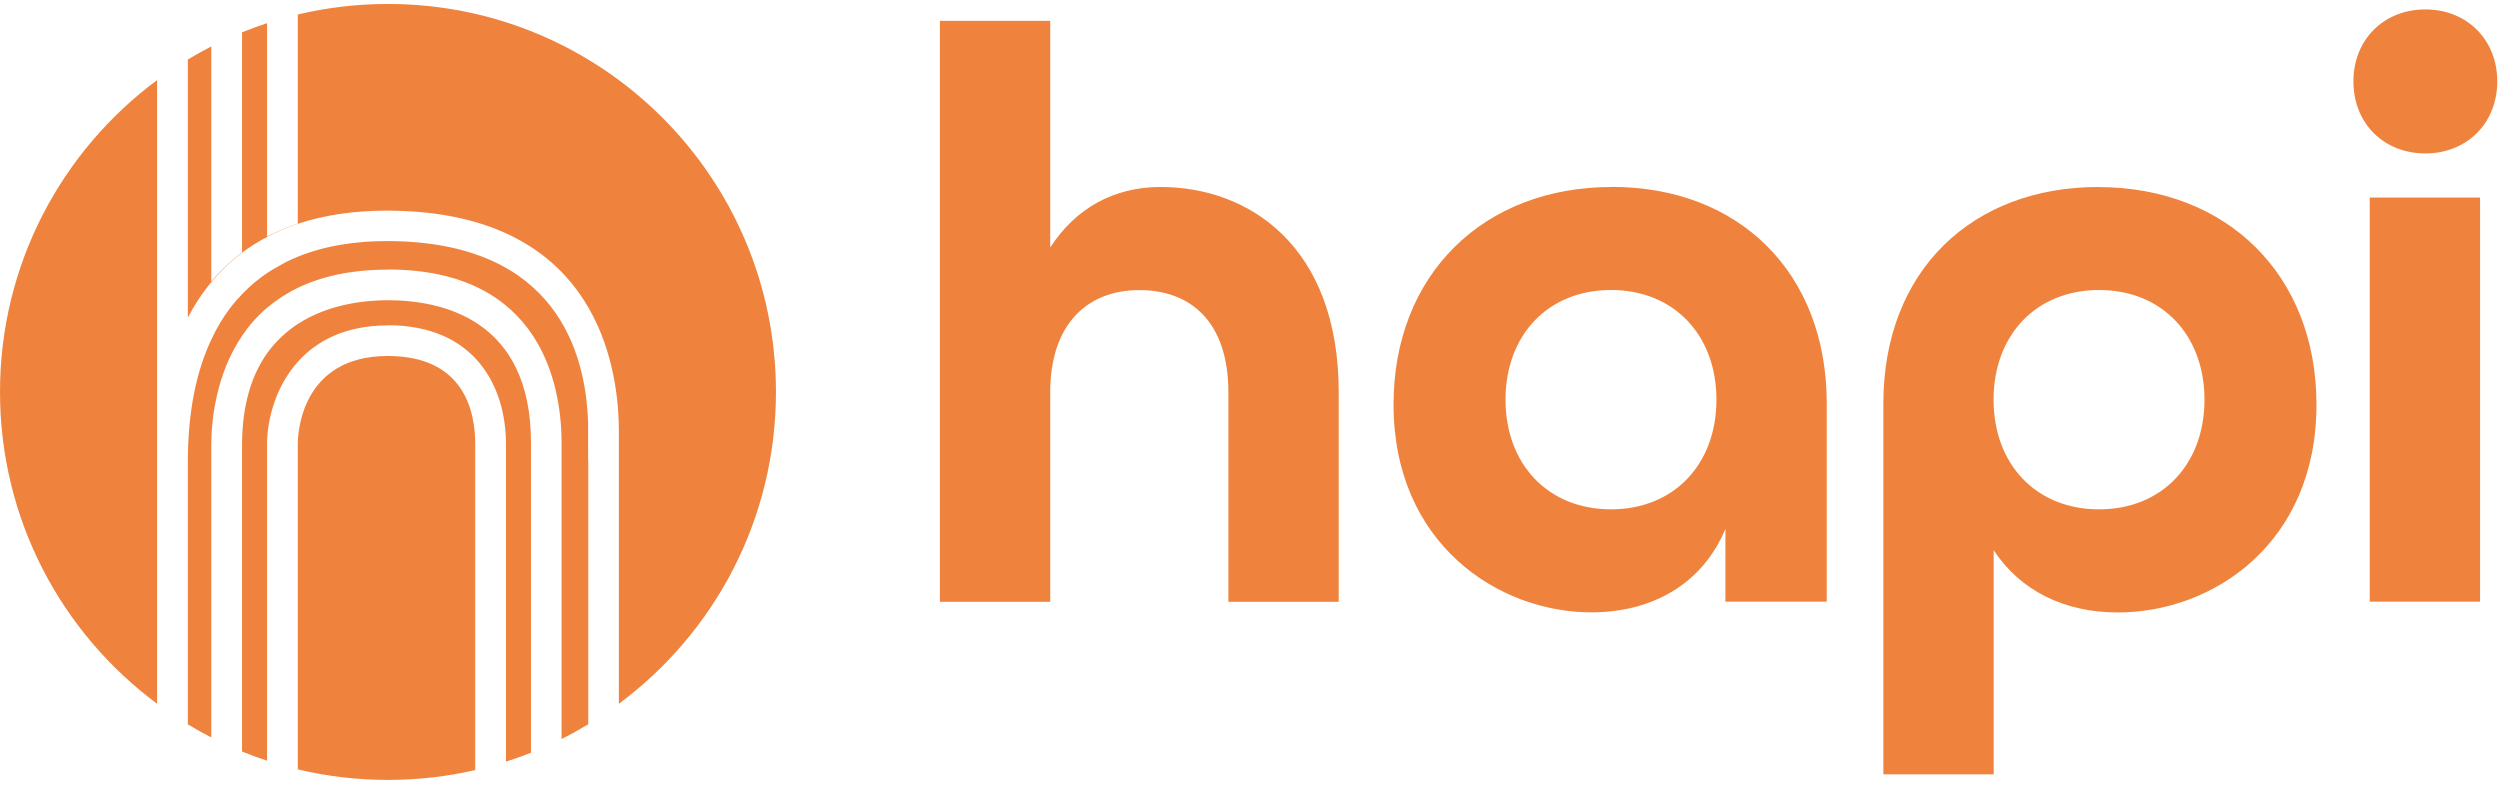
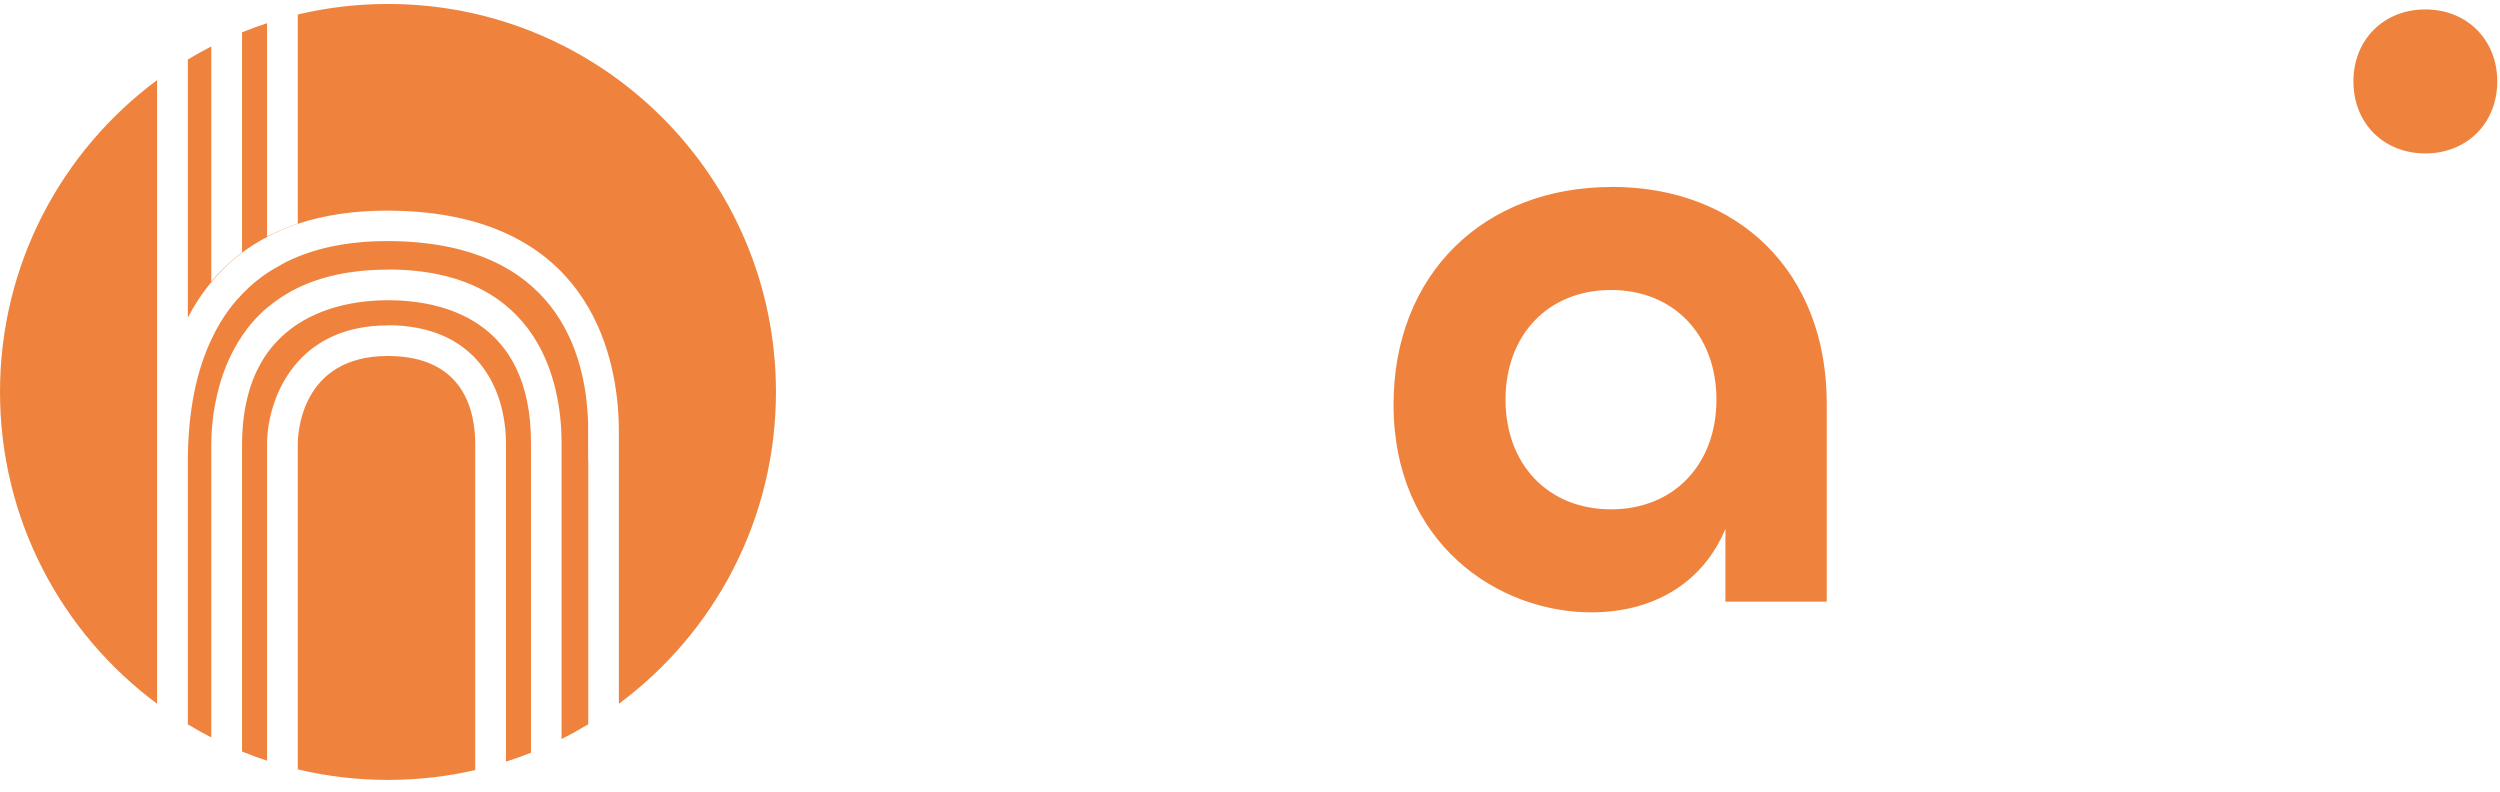
<svg xmlns="http://www.w3.org/2000/svg" fill="none" viewBox="0 0 183 58" height="58" width="183">
  <path fill="#EF833D" d="M45.301 32.365V31.608C45.301 31.167 45.289 30.681 45.255 30.161C44.894 24.802 42.271 15.419 28.298 15.419C25.89 15.419 23.72 15.747 21.809 16.38L21.809 16.38C21.674 16.426 21.538 16.471 21.402 16.527C20.758 16.765 20.148 17.025 19.56 17.341C18.904 17.68 18.294 18.065 17.728 18.494C17.242 18.856 16.79 19.252 16.36 19.681C16.055 19.987 15.761 20.303 15.49 20.631C14.823 21.422 14.246 22.293 13.749 23.254V4.356C14.309 4.018 14.883 3.698 15.467 3.399V20.62C15.739 20.281 16.033 19.964 16.338 19.67C16.767 19.241 17.22 18.845 17.706 18.483H17.717V2.368C18.317 2.124 18.928 1.9 19.548 1.697V17.319C20.136 17.014 20.747 16.742 21.391 16.516C21.459 16.494 21.527 16.468 21.594 16.443L21.595 16.443L21.595 16.442C21.662 16.417 21.73 16.392 21.798 16.369V1.061C23.916 0.557 26.127 0.29 28.4 0.29C44.085 0.29 56.8 13.005 56.8 28.69C56.8 38.044 52.278 46.342 45.301 51.516V32.365ZM43.062 53.017V33.665H43.051V31.597V31.043C42.915 25.797 40.7 17.646 28.298 17.646C26.173 17.646 23.901 17.941 21.809 18.788C21.527 18.901 21.233 19.037 20.95 19.173C20.929 19.185 20.908 19.197 20.888 19.209L20.888 19.209L20.888 19.209C20.833 19.242 20.782 19.272 20.724 19.297C20.532 19.399 20.34 19.512 20.148 19.625L19.91 19.761L19.91 19.761C19.797 19.828 19.684 19.896 19.571 19.975C18.927 20.405 18.316 20.914 17.74 21.513C17.683 21.575 17.629 21.634 17.576 21.694C17.522 21.753 17.468 21.812 17.412 21.875C17.344 21.942 17.276 22.01 17.22 22.089C17.073 22.259 16.937 22.428 16.801 22.609C16.315 23.254 15.874 23.988 15.49 24.814C14.405 27.086 13.749 30.037 13.749 33.846V37.814V53.024C14.309 53.362 14.883 53.682 15.467 53.981V32.591C15.467 31.009 15.727 27.527 17.717 24.588C18.203 23.864 18.814 23.152 19.548 22.53C20.193 21.988 20.939 21.49 21.798 21.072C23.505 20.247 25.653 19.738 28.389 19.738L28.377 19.727C39.705 19.727 41.061 28.329 41.106 32.23V35.237V54.096C41.774 53.761 42.426 53.401 43.062 53.017ZM38.868 55.099V33.213V32.399C38.868 23.333 32.3 21.976 28.389 21.976C26.772 21.976 24.081 22.236 21.798 23.717C20.973 24.26 20.193 24.961 19.548 25.865C18.452 27.414 17.717 29.584 17.717 32.591V55.012C18.317 55.256 18.928 55.48 19.548 55.683V32.502C19.548 30.851 20.114 28.364 21.798 26.488C23.166 24.962 25.257 23.82 28.389 23.82V23.808C34.765 23.808 37.037 28.296 37.037 32.502V55.753C37.657 55.555 38.267 55.337 38.868 55.099ZM34.787 56.369V32.502C34.787 30.094 33.962 26.058 28.389 26.058C21.979 26.058 21.798 31.846 21.798 32.502V56.319C23.916 56.823 26.127 57.09 28.4 57.09C30.596 57.09 32.734 56.841 34.787 56.369ZM11.499 51.516C4.522 46.342 0 38.044 0 28.69C0 19.336 4.522 11.039 11.499 5.864V33.903V33.948V51.516Z" clip-rule="evenodd" fill-rule="evenodd" />
  <g clip-path="url(#clip0_1465_7499)">
-     <path fill="#EF833D" d="M84.953 13.687C81.541 13.687 78.729 15.241 76.876 18.12V1.528H68.8V44.051H76.876V28.719C76.876 23.684 79.631 21.235 83.4 21.235C87.171 21.235 89.918 23.57 89.918 28.719V44.051H97.994V28.719C97.994 17.998 91.413 13.687 84.953 13.687Z" />
    <path fill="#EF833D" d="M117.981 13.687C108.588 13.687 102.007 20.096 102.007 29.614C102.007 39.797 109.669 44.824 116.486 44.824C120.971 44.824 124.627 42.726 126.301 38.715V44.043H133.719V29.549C133.719 19.91 127.259 13.68 117.988 13.68M117.924 37.283C113.317 37.283 110.205 33.989 110.205 29.256C110.205 24.522 113.317 21.228 117.924 21.228C122.531 21.228 125.643 24.522 125.643 29.256C125.643 33.989 122.531 37.283 117.924 37.283Z" />
-     <path fill="#EF833D" d="M153.592 13.688C144.435 13.688 137.861 19.739 137.861 29.557V56.683H145.937V40.277C147.912 43.271 151.145 44.832 155.03 44.832C161.969 44.832 169.566 39.797 169.566 29.622C169.566 20.097 162.984 13.695 153.592 13.695M153.649 37.284C149.042 37.284 145.93 33.99 145.93 29.256C145.93 24.523 149.042 21.229 153.649 21.229C158.256 21.229 161.368 24.523 161.368 29.256C161.368 33.99 158.256 37.284 153.649 37.284Z" />
    <path fill="#EF833D" d="M177.535 11.231C180.582 11.231 182.8 9.011 182.8 5.961C182.8 2.91 180.582 0.69 177.535 0.69C174.487 0.69 172.27 2.903 172.27 5.961C172.27 9.018 174.48 11.231 177.535 11.231Z" />
-     <path fill="#EF833D" d="M181.541 14.46H173.465V44.042H181.541V14.46Z" />
  </g>
  <defs>
    <clipPath id="clip0_1465_7499">
      <rect transform="translate(68.8 0.69)" fill="white" height="56" width="114" />
    </clipPath>
  </defs>
</svg>